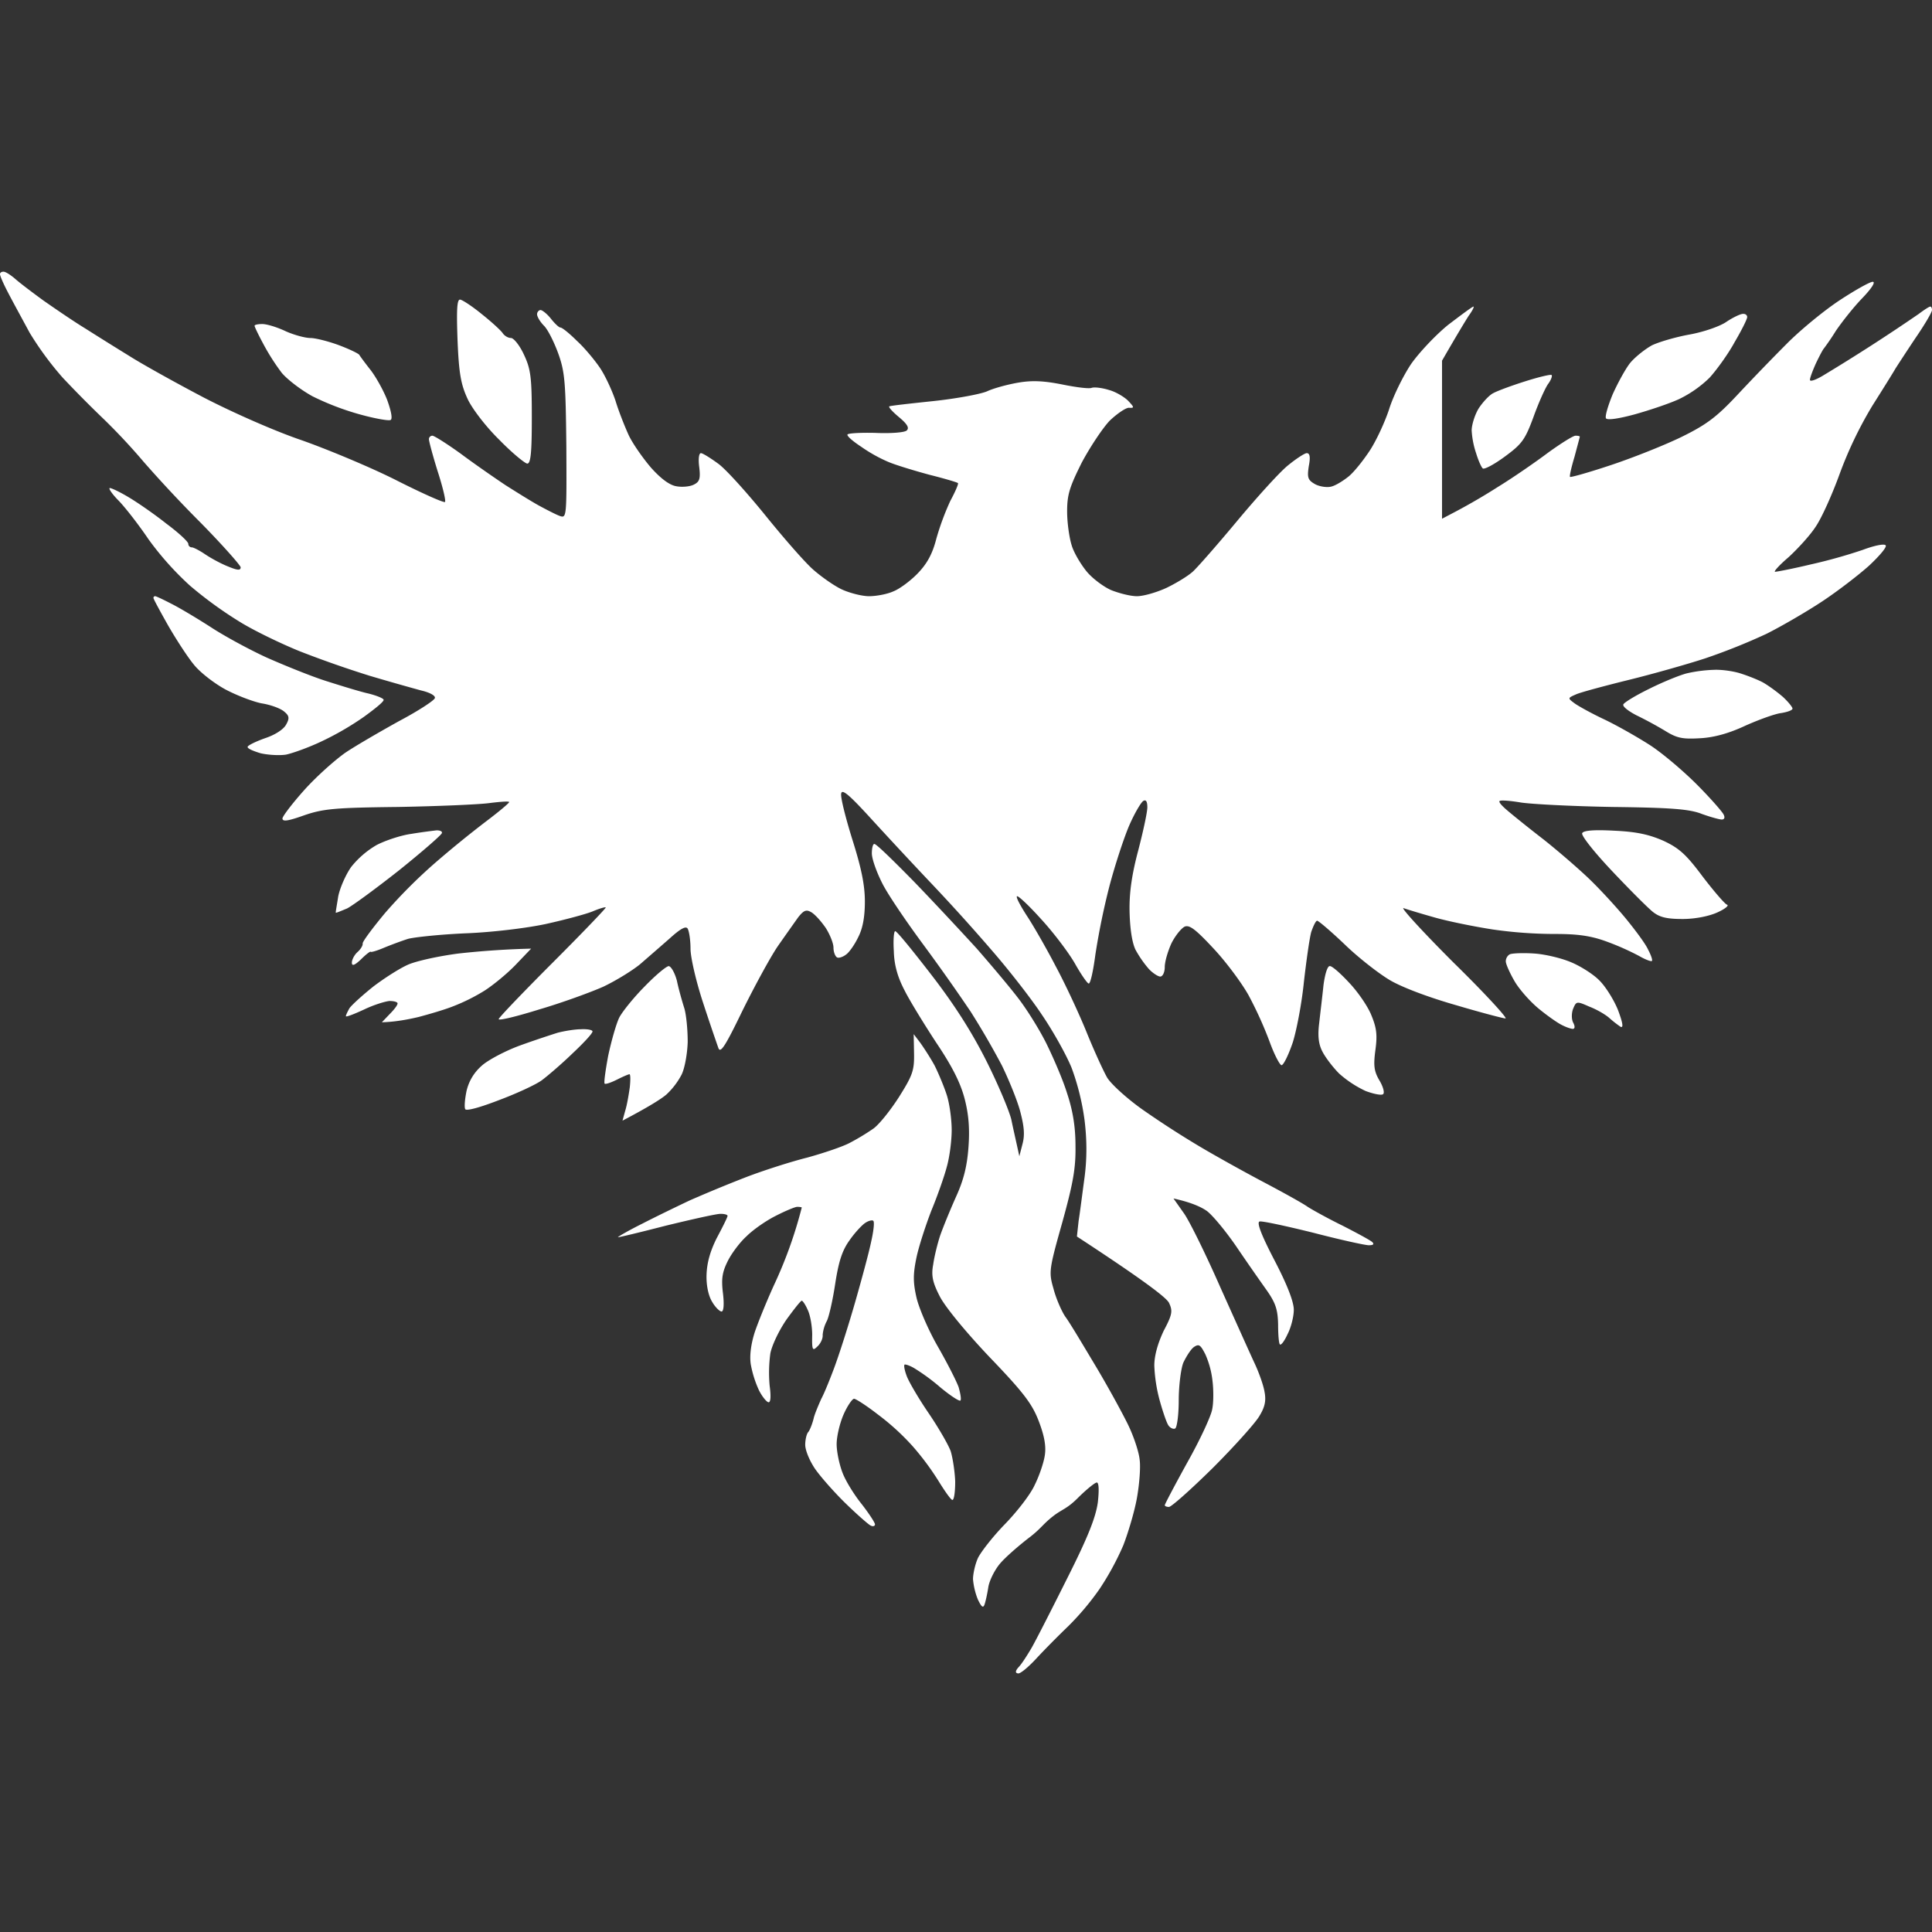
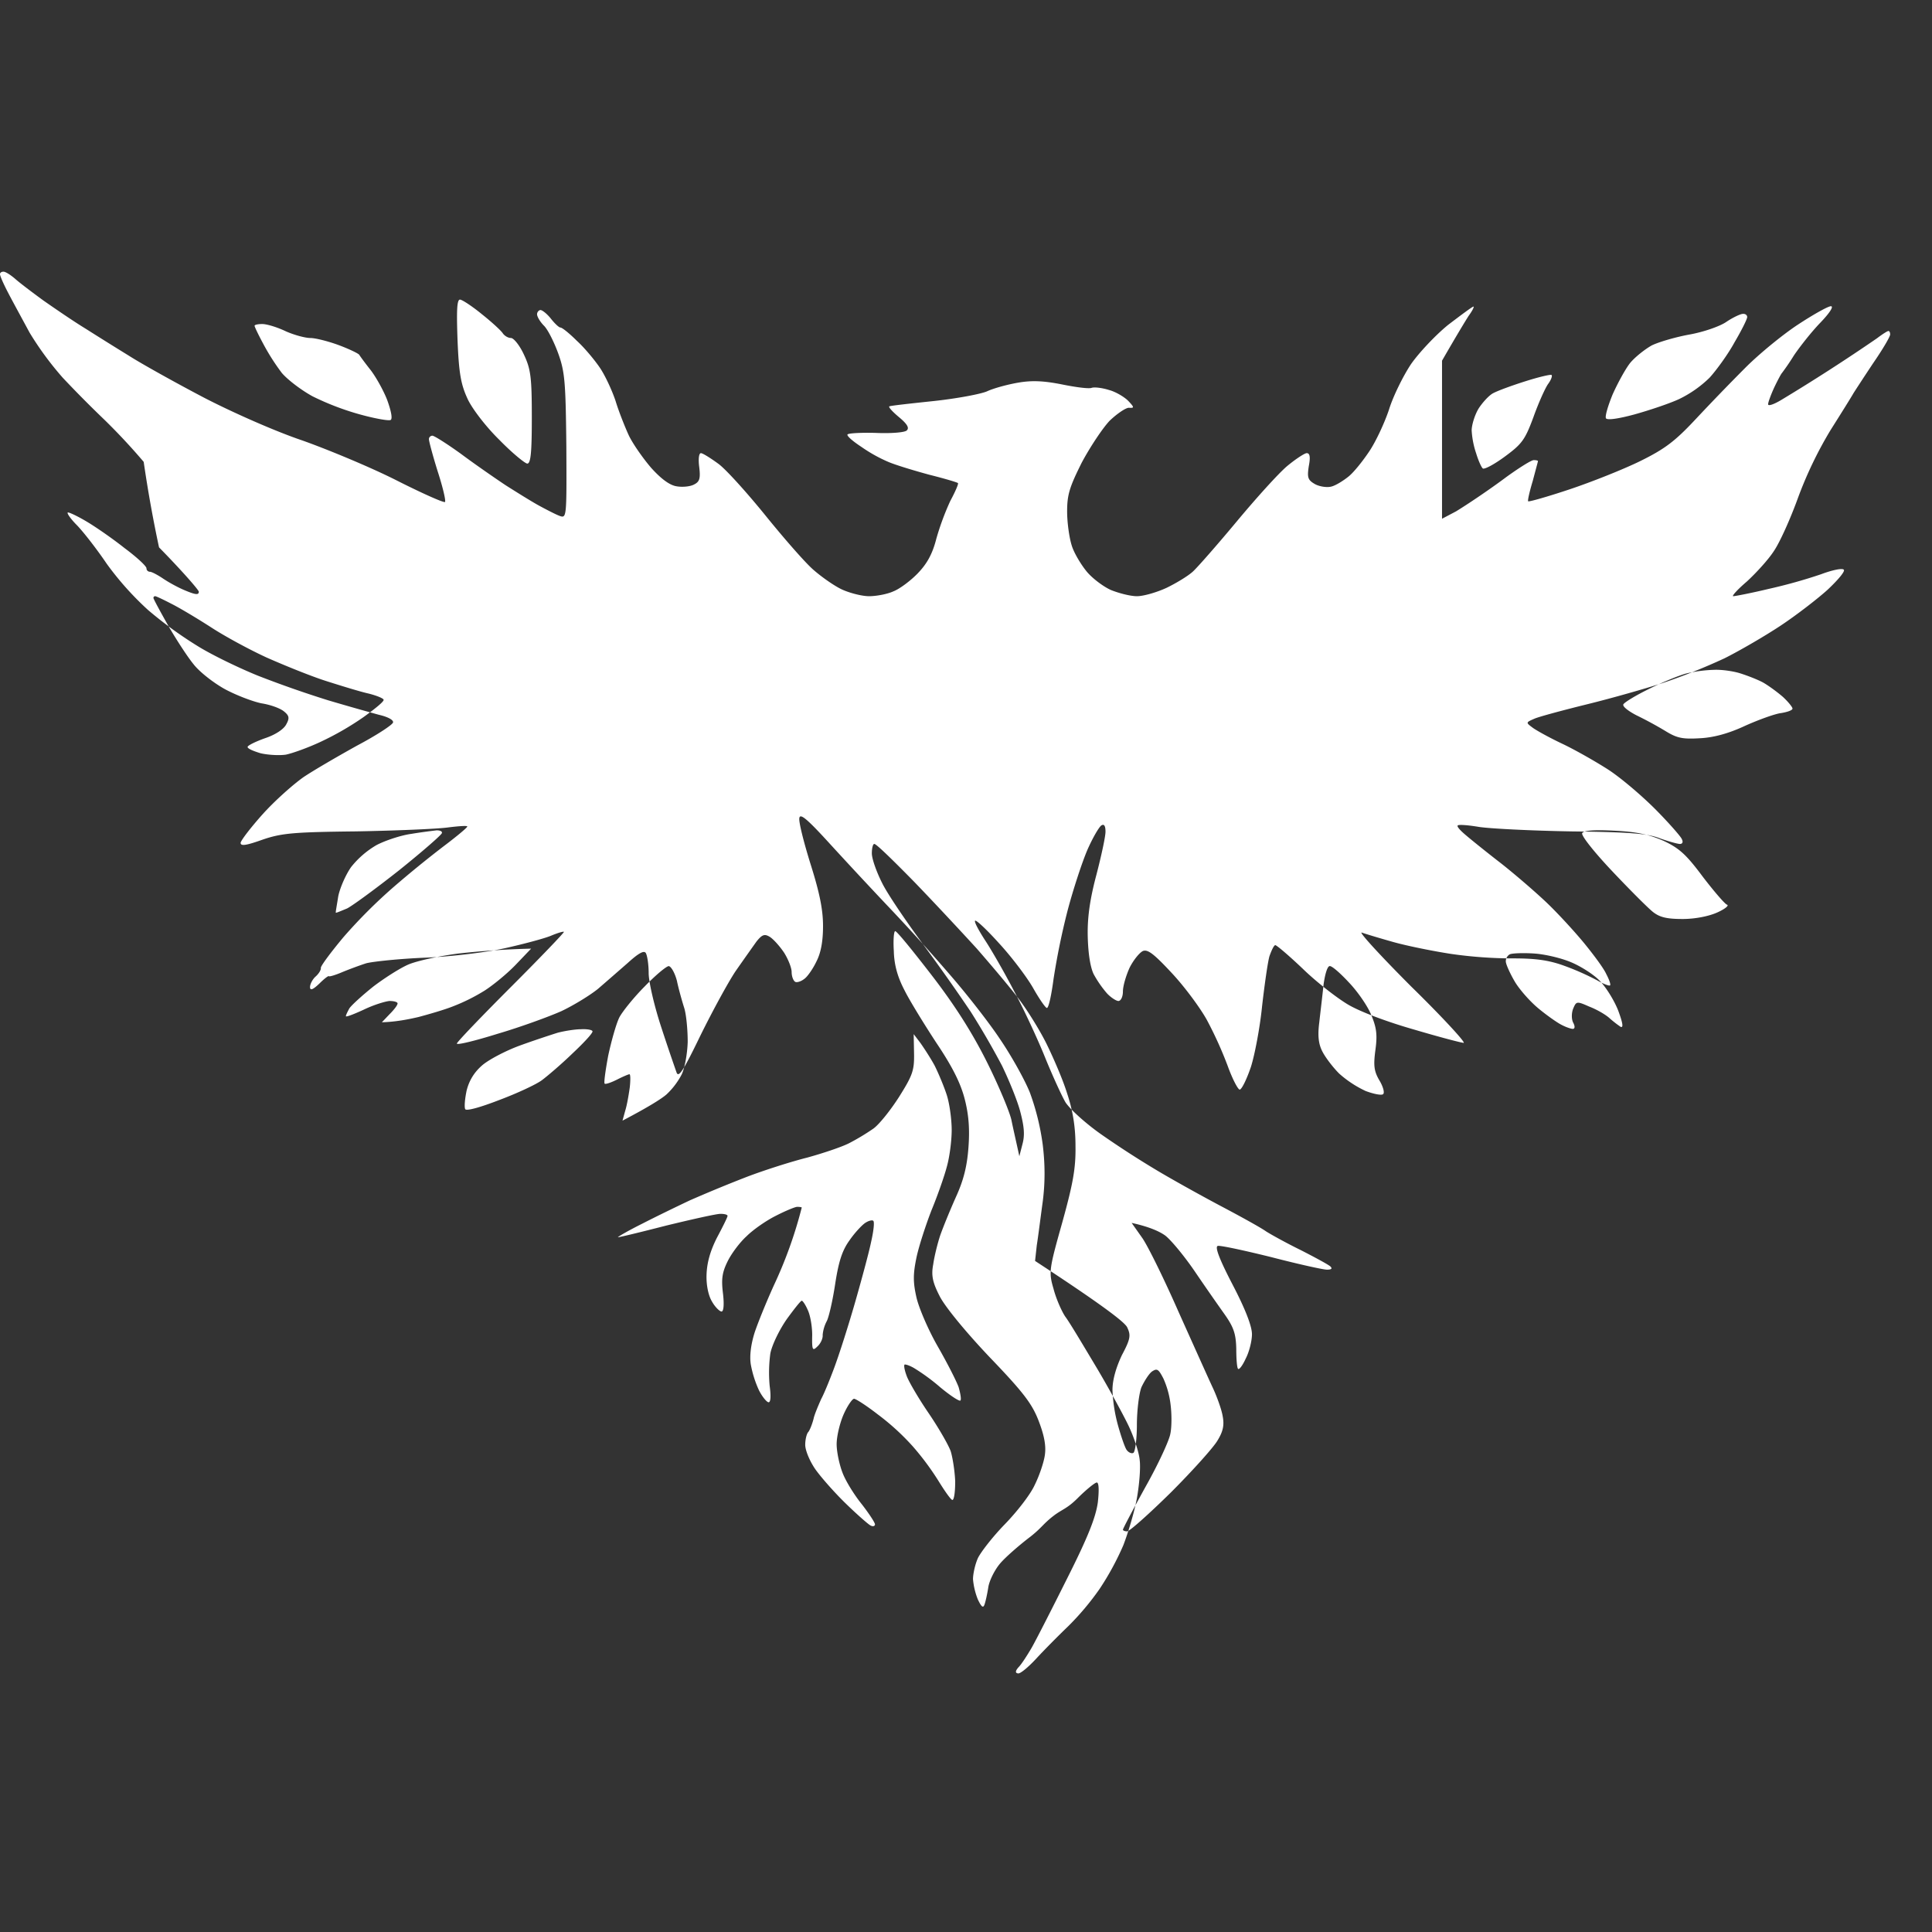
<svg xmlns="http://www.w3.org/2000/svg" width="64" height="64" fill="none">
  <rect width="100%" height="100%" fill="#333333" stroke="none" />
-   <path fill="#fff" fill-rule="evenodd" d="M.116 9c.069 0 .23.104.38.231.14.127.567.451.948.728.381.266 1.005.694 1.386.925.382.243 1.028.647 1.444.902.416.266 1.537.89 2.484 1.387.982.508 2.38 1.121 3.235 1.41.82.289 2.218.867 3.096 1.306.866.44 1.617.775 1.652.74.034-.035-.07-.485-.243-1.017-.162-.52-.289-.994-.289-1.064 0-.069.058-.115.116-.115s.497.277.959.612c.45.336 1.12.798 1.467 1.03.346.219.843.53 1.097.67.255.138.566.3.694.346.23.081.23.047.219-2.3-.023-2.115-.046-2.462-.266-3.075-.138-.381-.346-.797-.473-.924s-.231-.3-.231-.382c0-.07.057-.139.115-.139s.22.128.347.29c.127.161.265.289.312.289.057 0 .3.196.543.439.254.23.589.636.762.89.173.254.404.751.52 1.098.104.347.312.867.439 1.144.139.29.473.763.74 1.075.323.359.611.578.843.613.184.034.45.011.577-.058.185-.092.22-.196.174-.578-.035-.266-.012-.462.057-.462.058 0 .335.173.6.37.267.208.96.982 1.549 1.71.59.729 1.294 1.538 1.571 1.78.277.243.705.544.959.66.254.115.658.219.89.219.242 0 .612-.07.808-.162.208-.08.578-.358.809-.6.312-.325.485-.648.612-1.145a8.77 8.77 0 0 1 .462-1.249c.162-.3.277-.566.254-.59-.011-.022-.439-.15-.947-.277-.508-.138-1.12-.323-1.363-.427a4.986 4.986 0 0 1-.89-.497c-.265-.174-.473-.347-.462-.405 0-.046.416-.07.924-.058.497.023.97-.011 1.04-.08.092-.082.023-.209-.254-.44-.208-.173-.358-.335-.323-.358.034-.023.681-.093 1.444-.174.762-.08 1.57-.23 1.79-.323.22-.104.693-.231 1.04-.29.462-.08.855-.057 1.444.059.45.092.89.15.982.115.092-.034.358 0 .578.07.219.057.508.23.635.358.208.22.208.243.023.231-.104 0-.393.197-.635.428-.231.242-.647.867-.925 1.387-.404.809-.485 1.063-.485 1.618 0 .37.07.867.15 1.121.07.243.3.625.486.856.184.23.554.508.808.624.254.104.647.208.867.208.22 0 .658-.127.982-.277.312-.15.716-.393.878-.544.161-.15.82-.901 1.455-1.664.636-.763 1.375-1.584 1.664-1.827.277-.23.577-.427.647-.427.104 0 .127.127.069.427-.058.382-.035.463.208.601.15.081.393.116.531.081.15-.034.405-.196.578-.335.185-.15.485-.531.693-.844.208-.312.497-.924.647-1.375.139-.45.474-1.121.728-1.503.266-.381.82-.97 1.236-1.306.427-.324.797-.601.832-.601.034 0-.035.139-.162.312-.116.185-.358.578-.878 1.48v5.236l.462-.243a20.21 20.21 0 0 0 1.386-.809c.509-.312 1.26-.832 1.675-1.144.416-.3.82-.555.901-.555.07 0 .14.011.14.034 0 .012-.082.313-.174.66-.104.346-.173.647-.15.67.023.023.635-.15 1.363-.393.728-.243 1.779-.66 2.345-.937.82-.404 1.155-.658 1.837-1.387a78.91 78.91 0 0 1 1.652-1.71c.45-.451 1.224-1.087 1.733-1.422.508-.335 1.005-.613 1.097-.613.104 0-.035.22-.358.555-.289.3-.67.786-.866 1.075a7.882 7.882 0 0 1-.393.578c-.035.035-.15.254-.266.497-.104.231-.196.474-.196.543 0 .07.196 0 .427-.138a62.772 62.772 0 0 0 3.177-2.046c.185-.14.347-.243.381-.243.035 0 .058.046.058.115 0 .07-.243.486-.554.937-.3.45-.601.913-.659 1.005-.058.105-.404.66-.762 1.226a13.177 13.177 0 0 0-1.086 2.265c-.243.67-.59 1.445-.786 1.734-.185.29-.6.74-.901 1.017-.312.266-.508.486-.45.486.057 0 .6-.104 1.178-.243a17.15 17.15 0 0 0 1.733-.485c.37-.14.704-.208.75-.15.058.046-.196.346-.542.67-.347.312-1.052.855-1.56 1.19-.508.336-1.34.821-1.848 1.075a20.47 20.47 0 0 1-2.022.81c-.6.196-1.744.52-2.541.716-.798.197-1.572.405-1.733.474-.29.127-.29.127-.058.3.127.093.566.336.982.532.416.197 1.086.578 1.502.844.416.266 1.109.856 1.56 1.306.45.451.842.902.889.994.058.104.034.174-.058.174-.07 0-.37-.081-.658-.185-.405-.162-1.029-.208-2.946-.231-1.329-.023-2.715-.093-3.062-.15-.346-.058-.658-.082-.693-.047-.035.035.081.162.243.3.161.14.704.579 1.213.972.496.393 1.19.994 1.536 1.329.347.335.89.925 1.202 1.306.312.382.647.832.727 1.017.093.174.15.336.128.37-.012.035-.208-.034-.428-.162a8.673 8.673 0 0 0-1.097-.485c-.509-.185-.948-.243-1.675-.243a14.564 14.564 0 0 1-2.08-.15c-.6-.093-1.456-.266-1.906-.393-.45-.127-.913-.266-1.04-.312-.127-.046.613.763 1.64 1.791 1.04 1.018 1.814 1.862 1.733 1.862-.069 0-.82-.197-1.64-.44-.89-.254-1.79-.59-2.195-.832-.37-.22-1.051-.751-1.49-1.179-.45-.428-.855-.774-.913-.786-.046 0-.127.173-.196.37-.058.208-.162.948-.243 1.653-.07.705-.242 1.607-.37 2.011-.138.405-.3.74-.37.752-.057 0-.242-.347-.404-.798a12.845 12.845 0 0 0-.681-1.503c-.208-.381-.716-1.075-1.144-1.537-.612-.659-.82-.82-.982-.752-.115.058-.312.301-.439.555-.115.255-.22.601-.22.786 0 .174-.069.313-.15.313-.069 0-.253-.116-.38-.255a3.645 3.645 0 0 1-.44-.636c-.115-.242-.184-.705-.196-1.283-.011-.624.08-1.225.289-2.01.162-.625.3-1.26.3-1.423 0-.196-.046-.266-.138-.208-.081.058-.29.416-.462.81-.174.404-.474 1.317-.659 2.022a23.852 23.852 0 0 0-.462 2.254c-.07.532-.162.96-.22.96-.046 0-.254-.3-.462-.67-.208-.36-.704-1.018-1.12-1.469-.405-.45-.763-.786-.797-.751-.035.035.115.312.323.636.208.312.647 1.075.959 1.676.323.6.785 1.595 1.028 2.196.243.601.555 1.283.682 1.503.138.22.658.693 1.166 1.052a31.32 31.32 0 0 0 1.895 1.225c.543.323 1.502.855 2.137 1.19.636.336 1.283.694 1.444.81.162.104.682.392 1.156.624.473.242.924.485.982.543.069.07.034.104-.116.104-.127 0-.959-.185-1.848-.416-.89-.22-1.687-.393-1.768-.37-.104.023.046.428.485 1.272.428.82.647 1.387.647 1.653 0 .22-.092.589-.208.809-.104.23-.22.381-.254.335-.035-.035-.058-.335-.058-.66-.011-.485-.08-.704-.37-1.12a87.766 87.766 0 0 1-1.004-1.445c-.347-.509-.786-1.04-.982-1.19-.197-.14-.532-.29-1.11-.417l.359.509c.196.289.728 1.375 1.19 2.427.473 1.052.97 2.162 1.12 2.485.15.312.312.763.347.983.058.3.011.509-.174.809-.127.22-.82.994-1.536 1.71-.716.706-1.375 1.295-1.456 1.295-.069 0-.138-.023-.138-.057 0-.035.335-.67.75-1.422.417-.74.786-1.538.821-1.757.046-.22.046-.636.011-.925a2.943 2.943 0 0 0-.242-.902c-.162-.312-.208-.346-.381-.23-.104.08-.255.323-.347.52-.08.207-.15.774-.15 1.248s-.058.89-.116.925c-.057.034-.161-.012-.22-.093-.057-.07-.184-.44-.288-.81a5.162 5.162 0 0 1-.185-1.178c0-.335.116-.74.312-1.156.289-.543.3-.659.174-.925-.081-.162-.751-.693-3.05-2.196l.057-.52c.047-.29.127-.936.197-1.445.08-.624.08-1.225 0-1.884a8.11 8.11 0 0 0-.428-1.734c-.173-.428-.612-1.214-.982-1.757-.358-.543-1.109-1.503-1.663-2.139a63.458 63.458 0 0 0-2.114-2.334 186.13 186.13 0 0 1-1.976-2.127c-.67-.729-.878-.89-.9-.729-.024.128.15.81.369 1.515.3.948.416 1.514.416 2.057 0 .509-.07.89-.22 1.18-.115.242-.3.508-.404.577-.104.081-.243.127-.3.093-.058-.035-.116-.174-.116-.324 0-.139-.115-.428-.254-.647-.15-.22-.358-.451-.474-.52-.173-.104-.254-.07-.439.161-.115.162-.427.601-.693.983-.254.381-.774 1.34-1.167 2.138-.554 1.145-.716 1.399-.785 1.214a76.82 76.82 0 0 1-.508-1.503c-.232-.705-.416-1.502-.416-1.791 0-.29-.047-.578-.093-.66-.057-.103-.242 0-.6.325-.29.254-.728.635-.982.855-.255.208-.798.543-1.213.74-.416.185-1.364.531-2.114.751-.74.231-1.352.382-1.352.324 0-.047.808-.89 1.79-1.873.982-.982 1.768-1.803 1.756-1.826-.011-.023-.207.034-.427.127-.22.092-.913.277-1.537.416-.635.139-1.779.277-2.645.312-.843.035-1.721.127-1.94.185-.22.07-.59.208-.81.3-.219.093-.415.15-.427.128-.011-.023-.15.08-.312.242-.22.209-.312.243-.312.116 0-.092.081-.254.185-.347.104-.092.185-.22.173-.289 0-.069.336-.52.751-1.017a17.17 17.17 0 0 1 1.652-1.653 36.52 36.52 0 0 1 1.675-1.364c.428-.323.774-.612.774-.647 0-.035-.3-.012-.67.035-.358.046-1.72.104-3.026.127-2.068.023-2.461.058-3.096.277-.52.185-.717.22-.717.104 0-.07.324-.497.728-.948.404-.45 1.017-.994 1.363-1.236.347-.232 1.144-.694 1.768-1.04.635-.336 1.167-.683 1.19-.764.023-.08-.162-.185-.462-.254a90.891 90.891 0 0 1-1.699-.485 35.89 35.89 0 0 1-2.31-.81c-.6-.242-1.49-.67-1.964-.96a13.325 13.325 0 0 1-1.675-1.213 10.017 10.017 0 0 1-1.375-1.537c-.312-.462-.75-1.029-.982-1.272-.23-.23-.358-.427-.3-.427.058 0 .347.138.635.312.29.173.844.555 1.236.867.405.3.728.6.728.67 0 .07.058.116.116.116s.254.104.427.22c.185.127.52.311.751.404.335.139.44.15.44.035-.012-.07-.602-.74-1.318-1.468A43.161 43.161 0 0 1 4.76 15.3 20.452 20.452 0 0 0 3.454 13.9a38.682 38.682 0 0 1-1.375-1.387 10.533 10.533 0 0 1-1.097-1.491c-.243-.451-.566-1.04-.716-1.33C.116 9.406 0 9.14 0 9.082 0 9.035.046 9 .116 9Zm15.122.925c.069 0 .404.22.727.485.335.266.647.555.694.636.057.08.173.15.265.15.093 0 .289.243.428.543.23.486.265.752.265 2.093 0 1.144-.034 1.525-.15 1.525-.07 0-.497-.346-.924-.785-.439-.428-.901-1.03-1.051-1.353-.22-.474-.29-.832-.335-1.942-.035-.97-.023-1.352.08-1.352Zm42.49.474c.08-.012.15.034.15.104 0 .069-.186.439-.417.832-.22.404-.6.925-.831 1.179a3.842 3.842 0 0 1-1.005.705c-.324.15-.982.37-1.48.509-.554.15-.912.196-.946.127-.035-.07.069-.416.22-.786.16-.359.415-.832.577-1.04.161-.197.496-.463.727-.59.243-.116.798-.277 1.248-.358.45-.081.994-.266 1.213-.416.22-.15.474-.266.543-.266Zm-49.04.335c.15 0 .496.104.785.243.289.127.647.22.809.22.161 0 .577.103.924.23.346.128.658.278.693.324.035.058.196.277.37.497.173.22.427.67.554.994.139.382.185.636.116.67-.058.035-.52-.046-1.017-.184a8.906 8.906 0 0 1-1.571-.601c-.381-.209-.832-.555-1.017-.775a7.26 7.26 0 0 1-.612-.96c-.162-.3-.289-.566-.289-.6 0-.035.116-.058.254-.058Zm42.708 1.688c.035.023-.011.161-.115.3-.104.15-.324.647-.485 1.098-.278.752-.382.89-.948 1.306-.346.255-.67.428-.727.393-.047-.034-.15-.265-.22-.497a2.864 2.864 0 0 1-.15-.763c0-.184.104-.52.231-.728.127-.196.346-.44.485-.508.15-.081.624-.255 1.063-.393.439-.14.832-.232.866-.209ZM5.141 19.75c.034 0 .277.116.543.254.277.139.855.486 1.305.775.44.289 1.27.74 1.849 1.005.577.255 1.455.613 1.963.775.509.162 1.144.358 1.41.416.277.07.497.162.497.208.011.058-.29.3-.659.567a9.665 9.665 0 0 1-1.42.82c-.417.197-.937.382-1.156.428-.22.034-.6.011-.843-.046-.231-.07-.428-.15-.428-.208 0-.047.254-.174.578-.29.346-.115.624-.3.704-.462.116-.208.093-.289-.08-.428-.127-.104-.45-.22-.74-.265-.289-.058-.832-.266-1.201-.463-.381-.208-.855-.578-1.051-.832-.208-.254-.59-.844-.855-1.306-.254-.451-.474-.855-.474-.89 0-.035.023-.058.058-.058Zm51.639 2.439c.254-.012.647.046.866.116.22.069.555.196.751.3.185.104.485.324.67.486.173.161.312.335.312.381 0 .058-.173.116-.381.15-.197.023-.74.22-1.178.416-.544.255-1.04.393-1.502.417-.578.034-.763 0-1.155-.243a12.67 12.67 0 0 0-.96-.52c-.265-.139-.462-.29-.427-.359.035-.069.416-.3.867-.52.439-.22 1.005-.45 1.236-.508a4.69 4.69 0 0 1 .9-.116Zm-42.316 5.317c.115 0 .196.035.173.093-.012.058-.647.612-1.41 1.225-.762.601-1.548 1.179-1.732 1.271-.197.081-.358.15-.37.14-.012-.012.035-.255.08-.544.059-.29.255-.728.428-.971a3 3 0 0 1 .844-.728c.288-.15.808-.324 1.155-.37.346-.058.728-.104.832-.116Zm39.012.012c.74.034 1.155.127 1.629.335.52.243.75.45 1.294 1.179.37.485.739.913.808.936.081.023-.057.139-.312.255-.277.127-.739.22-1.155.22-.531 0-.762-.059-.982-.232-.162-.127-.774-.74-1.363-1.364-.6-.636-1.028-1.179-.982-1.248.046-.093.416-.116 1.063-.081Zm-24.514.439c.058-.012.635.555 1.305 1.237.67.693 1.606 1.699 2.091 2.23.474.544 1.11 1.295 1.398 1.677.289.381.705 1.052.924 1.502.22.451.532 1.168.67 1.619.185.555.277 1.098.277 1.734.012.74-.08 1.248-.439 2.543-.439 1.56-.45 1.641-.288 2.196.08.312.265.74.392.925.14.185.578.924.994 1.618.416.694.901 1.584 1.086 1.965.185.381.358.902.381 1.156.035.254-.011.82-.092 1.271-.081.451-.29 1.145-.45 1.56a9.238 9.238 0 0 1-.786 1.446 8.997 8.997 0 0 1-1.029 1.225c-.312.3-.785.775-1.062 1.075-.266.289-.543.52-.613.497-.092-.011-.092-.08.023-.208.093-.093.278-.381.428-.636.139-.242.67-1.283 1.178-2.3.693-1.376.947-2.023 1.017-2.52.046-.416.034-.659-.035-.659-.058 0-.346.231-.635.52-.347.347-.516.37-.784.574-.36.276-.395.397-.776.698-.381.289-.843.693-1.016.901-.174.209-.347.555-.382.775-.034.22-.092.485-.127.578-.046.127-.104.07-.22-.173a2.36 2.36 0 0 1-.16-.67c0-.174.068-.486.16-.694.093-.197.486-.706.89-1.122.405-.416.855-.994.994-1.306.15-.3.3-.74.335-.982.046-.3-.012-.636-.197-1.122-.22-.578-.496-.948-1.64-2.138-.809-.855-1.49-1.688-1.652-2.023-.231-.45-.277-.682-.208-1.04.035-.255.139-.682.231-.96.093-.266.324-.832.52-1.271.254-.555.37-1.017.416-1.642.046-.612.011-1.086-.127-1.618-.139-.532-.416-1.075-.936-1.85-.393-.6-.878-1.386-1.051-1.733-.231-.44-.347-.844-.358-1.306-.023-.359 0-.66.046-.66.058 0 .6.671 1.224 1.48.774 1.006 1.34 1.908 1.814 2.855.381.763.74 1.619.809 1.908.058.289.15.682.265 1.213l.104-.404c.081-.3.058-.578-.08-1.098-.104-.382-.382-1.052-.601-1.503a26.668 26.668 0 0 0-1.04-1.792 65.603 65.603 0 0 0-1.594-2.254c-.52-.705-1.12-1.583-1.317-1.965-.196-.381-.358-.832-.358-1.017 0-.173.035-.312.08-.312Zm-11.368 3.468-.508.531c-.277.29-.74.67-1.028.856a6.23 6.23 0 0 1-1.04.52c-.289.116-.809.266-1.155.358-.347.081-.763.162-1.213.174l.254-.266c.15-.15.266-.3.266-.358 0-.047-.116-.081-.266-.081-.139.011-.52.127-.832.277-.323.15-.589.254-.612.231-.012-.023.046-.139.115-.266.081-.115.44-.439.786-.716.347-.266.866-.601 1.155-.729.29-.127 1.04-.288 1.675-.37a27.89 27.89 0 0 1 2.403-.161Zm33.236.162c.347.023.89.15 1.213.288.312.128.751.405.948.613.208.208.485.659.612.983.15.404.185.59.08.543a3.778 3.778 0 0 1-.369-.289c-.127-.116-.427-.289-.67-.381-.416-.185-.427-.174-.531.069-.058.15-.058.347 0 .462.069.127.057.208-.012.208-.058 0-.231-.057-.381-.138-.139-.07-.485-.313-.763-.544-.277-.23-.623-.624-.774-.878-.15-.254-.288-.555-.3-.659-.012-.104.058-.22.139-.254.092-.035.462-.047.808-.023Zm-28.684.416c.08 0 .208.22.277.485.058.278.173.682.243.902.069.22.115.728.115 1.121-.011.405-.104.902-.208 1.098a2.479 2.479 0 0 1-.497.648c-.161.138-.554.393-1.455.866l.092-.335c.058-.185.116-.531.15-.774.024-.232.024-.428-.011-.428s-.22.08-.404.173c-.185.093-.37.162-.416.14-.035-.012.023-.429.115-.926.104-.485.266-1.063.37-1.271.104-.197.485-.67.843-1.029.358-.37.716-.67.797-.67h-.011Zm21.903 0c.07-.012.358.242.636.543.288.3.623.786.739 1.075.173.416.208.647.139 1.156-.07.52-.047.705.127 1.005.127.209.184.417.127.463-.047.046-.3 0-.578-.104a3.607 3.607 0 0 1-.878-.578c-.208-.208-.462-.543-.554-.728-.128-.243-.162-.52-.105-.96.035-.323.105-.89.14-1.237.045-.346.126-.635.207-.635Zm-24.803 2.092c.208-.012.381.023.381.07.012.057-.288.38-.658.727-.37.359-.832.752-1.017.89-.185.14-.831.44-1.42.66-.624.242-1.087.37-1.121.3-.035-.07-.012-.335.046-.613.08-.323.243-.6.508-.832.208-.185.774-.485 1.248-.659.474-.173 1.04-.358 1.26-.427.219-.058.577-.116.773-.116Zm11.021.162.22.289c.115.162.335.497.473.751.127.254.312.694.405.983.092.289.161.809.161 1.155 0 .347-.069.89-.161 1.214-.081.312-.312.971-.509 1.445-.184.474-.416 1.18-.496 1.56-.116.555-.116.821 0 1.33.08.347.392 1.075.704 1.618.312.543.624 1.156.693 1.353.058.208.093.404.058.439-.035.035-.335-.162-.67-.44a6.672 6.672 0 0 0-.866-.635c-.139-.081-.278-.127-.312-.116-.035.023 0 .197.07.382.068.185.392.74.715 1.213.324.474.659 1.052.74 1.272.069.22.138.682.15 1.005 0 .336-.035.613-.093.613-.046 0-.242-.277-.45-.613a8.96 8.96 0 0 0-.866-1.167 7.989 7.989 0 0 0-1.167-1.063c-.358-.278-.716-.509-.774-.509-.058 0-.22.231-.347.52-.127.29-.23.728-.23.983 0 .254.091.682.195.948.104.277.393.74.636 1.04.242.312.439.613.439.67 0 .058-.07.081-.15.035-.07-.035-.44-.358-.809-.717-.37-.358-.82-.867-1.017-1.144-.184-.266-.335-.624-.335-.81 0-.172.047-.37.104-.427.047-.058.127-.254.174-.44.034-.172.255-.658.255-.658s.114-.197.403-.96c.197-.52.52-1.548.728-2.276.208-.729.45-1.619.52-1.966.08-.346.115-.659.07-.693-.036-.035-.163 0-.267.07-.104.069-.346.323-.52.577-.242.335-.358.694-.473 1.434-.081.543-.208 1.098-.277 1.236a1.21 1.21 0 0 0-.139.463c.012.115-.07.289-.173.381-.162.162-.185.127-.174-.381 0-.3-.069-.67-.15-.832-.07-.162-.162-.301-.196-.301-.035 0-.254.277-.497.612-.242.347-.485.844-.543 1.133a4.756 4.756 0 0 0-.023 1.075c.046.336.035.544-.035.544-.057 0-.208-.174-.323-.405a3.586 3.586 0 0 1-.266-.844c-.046-.277 0-.659.127-1.063.116-.347.405-1.052.636-1.56a14.494 14.494 0 0 0 .924-2.578c0-.012-.07-.024-.15-.024-.07 0-.405.14-.717.301-.323.162-.75.462-.958.67-.22.197-.497.567-.624.821-.185.37-.22.59-.162 1.064.046.381.023.612-.046.612-.058 0-.208-.139-.312-.323-.116-.185-.197-.532-.185-.89.012-.393.116-.775.335-1.214.185-.347.347-.67.358-.728.023-.047-.08-.081-.23-.081-.14 0-.96.185-1.815.393-.854.22-1.57.393-1.582.381-.012-.011.346-.22.808-.45.451-.232 1.167-.579 1.583-.775a47.647 47.647 0 0 1 1.849-.763c.6-.231 1.513-.52 2.021-.647.508-.139 1.132-.347 1.386-.474a7.47 7.47 0 0 0 .81-.486c.184-.127.565-.6.854-1.052.45-.716.508-.878.497-1.445l-.012-.635Z" clip-rule="evenodd" />
+   <path fill="#fff" fill-rule="evenodd" d="M.116 9c.069 0 .23.104.38.231.14.127.567.451.948.728.381.266 1.005.694 1.386.925.382.243 1.028.647 1.444.902.416.266 1.537.89 2.484 1.387.982.508 2.38 1.121 3.235 1.41.82.289 2.218.867 3.096 1.306.866.44 1.617.775 1.652.74.034-.035-.07-.485-.243-1.017-.162-.52-.289-.994-.289-1.064 0-.069.058-.115.116-.115s.497.277.959.612c.45.336 1.12.798 1.467 1.03.346.219.843.53 1.097.67.255.138.566.3.694.346.23.081.23.047.219-2.3-.023-2.115-.046-2.462-.266-3.075-.138-.381-.346-.797-.473-.924s-.231-.3-.231-.382c0-.07.057-.139.115-.139s.22.128.347.29c.127.161.265.289.312.289.057 0 .3.196.543.439.254.23.589.636.762.89.173.254.404.751.52 1.098.104.347.312.867.439 1.144.139.29.473.763.74 1.075.323.359.611.578.843.613.184.034.45.011.577-.058.185-.092.22-.196.174-.578-.035-.266-.012-.462.057-.462.058 0 .335.173.6.37.267.208.96.982 1.549 1.71.59.729 1.294 1.538 1.571 1.78.277.243.705.544.959.66.254.115.658.219.89.219.242 0 .612-.07.808-.162.208-.08.578-.358.809-.6.312-.325.485-.648.612-1.145a8.77 8.77 0 0 1 .462-1.249c.162-.3.277-.566.254-.59-.011-.022-.439-.15-.947-.277-.508-.138-1.12-.323-1.363-.427a4.986 4.986 0 0 1-.89-.497c-.265-.174-.473-.347-.462-.405 0-.046.416-.07.924-.058.497.023.97-.011 1.04-.08.092-.082.023-.209-.254-.44-.208-.173-.358-.335-.323-.358.034-.023.681-.093 1.444-.174.762-.08 1.57-.23 1.79-.323.22-.104.693-.231 1.04-.29.462-.08.855-.057 1.444.059.45.092.89.15.982.115.092-.034.358 0 .578.07.219.057.508.23.635.358.208.22.208.243.023.231-.104 0-.393.197-.635.428-.231.242-.647.867-.925 1.387-.404.809-.485 1.063-.485 1.618 0 .37.07.867.15 1.121.07.243.3.625.486.856.184.23.554.508.808.624.254.104.647.208.867.208.22 0 .658-.127.982-.277.312-.15.716-.393.878-.544.161-.15.82-.901 1.455-1.664.636-.763 1.375-1.584 1.664-1.827.277-.23.577-.427.647-.427.104 0 .127.127.069.427-.058.382-.035.463.208.601.15.081.393.116.531.081.15-.034.405-.196.578-.335.185-.15.485-.531.693-.844.208-.312.497-.924.647-1.375.139-.45.474-1.121.728-1.503.266-.381.82-.97 1.236-1.306.427-.324.797-.601.832-.601.034 0-.035.139-.162.312-.116.185-.358.578-.878 1.48v5.236l.462-.243c.509-.312 1.26-.832 1.675-1.144.416-.3.82-.555.901-.555.07 0 .14.011.14.034 0 .012-.082.313-.174.66-.104.346-.173.647-.15.67.023.023.635-.15 1.363-.393.728-.243 1.779-.66 2.345-.937.82-.404 1.155-.658 1.837-1.387a78.91 78.91 0 0 1 1.652-1.71c.45-.451 1.224-1.087 1.733-1.422.508-.335 1.005-.613 1.097-.613.104 0-.035.22-.358.555-.289.3-.67.786-.866 1.075a7.882 7.882 0 0 1-.393.578c-.035.035-.15.254-.266.497-.104.231-.196.474-.196.543 0 .07.196 0 .427-.138a62.772 62.772 0 0 0 3.177-2.046c.185-.14.347-.243.381-.243.035 0 .058.046.058.115 0 .07-.243.486-.554.937-.3.45-.601.913-.659 1.005-.058.105-.404.66-.762 1.226a13.177 13.177 0 0 0-1.086 2.265c-.243.67-.59 1.445-.786 1.734-.185.29-.6.74-.901 1.017-.312.266-.508.486-.45.486.057 0 .6-.104 1.178-.243a17.15 17.15 0 0 0 1.733-.485c.37-.14.704-.208.75-.15.058.046-.196.346-.542.67-.347.312-1.052.855-1.56 1.19-.508.336-1.34.821-1.848 1.075a20.47 20.47 0 0 1-2.022.81c-.6.196-1.744.52-2.541.716-.798.197-1.572.405-1.733.474-.29.127-.29.127-.058.3.127.093.566.336.982.532.416.197 1.086.578 1.502.844.416.266 1.109.856 1.56 1.306.45.451.842.902.889.994.058.104.034.174-.058.174-.07 0-.37-.081-.658-.185-.405-.162-1.029-.208-2.946-.231-1.329-.023-2.715-.093-3.062-.15-.346-.058-.658-.082-.693-.047-.035.035.081.162.243.3.161.14.704.579 1.213.972.496.393 1.19.994 1.536 1.329.347.335.89.925 1.202 1.306.312.382.647.832.727 1.017.093.174.15.336.128.37-.012.035-.208-.034-.428-.162a8.673 8.673 0 0 0-1.097-.485c-.509-.185-.948-.243-1.675-.243a14.564 14.564 0 0 1-2.08-.15c-.6-.093-1.456-.266-1.906-.393-.45-.127-.913-.266-1.04-.312-.127-.046.613.763 1.64 1.791 1.04 1.018 1.814 1.862 1.733 1.862-.069 0-.82-.197-1.64-.44-.89-.254-1.79-.59-2.195-.832-.37-.22-1.051-.751-1.49-1.179-.45-.428-.855-.774-.913-.786-.046 0-.127.173-.196.37-.058.208-.162.948-.243 1.653-.07.705-.242 1.607-.37 2.011-.138.405-.3.74-.37.752-.057 0-.242-.347-.404-.798a12.845 12.845 0 0 0-.681-1.503c-.208-.381-.716-1.075-1.144-1.537-.612-.659-.82-.82-.982-.752-.115.058-.312.301-.439.555-.115.255-.22.601-.22.786 0 .174-.069.313-.15.313-.069 0-.253-.116-.38-.255a3.645 3.645 0 0 1-.44-.636c-.115-.242-.184-.705-.196-1.283-.011-.624.08-1.225.289-2.01.162-.625.3-1.26.3-1.423 0-.196-.046-.266-.138-.208-.081.058-.29.416-.462.81-.174.404-.474 1.317-.659 2.022a23.852 23.852 0 0 0-.462 2.254c-.07.532-.162.96-.22.96-.046 0-.254-.3-.462-.67-.208-.36-.704-1.018-1.12-1.469-.405-.45-.763-.786-.797-.751-.035.035.115.312.323.636.208.312.647 1.075.959 1.676.323.6.785 1.595 1.028 2.196.243.601.555 1.283.682 1.503.138.22.658.693 1.166 1.052a31.32 31.32 0 0 0 1.895 1.225c.543.323 1.502.855 2.137 1.19.636.336 1.283.694 1.444.81.162.104.682.392 1.156.624.473.242.924.485.982.543.069.07.034.104-.116.104-.127 0-.959-.185-1.848-.416-.89-.22-1.687-.393-1.768-.37-.104.023.046.428.485 1.272.428.82.647 1.387.647 1.653 0 .22-.092.589-.208.809-.104.23-.22.381-.254.335-.035-.035-.058-.335-.058-.66-.011-.485-.08-.704-.37-1.12a87.766 87.766 0 0 1-1.004-1.445c-.347-.509-.786-1.04-.982-1.19-.197-.14-.532-.29-1.11-.417l.359.509c.196.289.728 1.375 1.19 2.427.473 1.052.97 2.162 1.12 2.485.15.312.312.763.347.983.058.3.011.509-.174.809-.127.22-.82.994-1.536 1.71-.716.706-1.375 1.295-1.456 1.295-.069 0-.138-.023-.138-.057 0-.035.335-.67.75-1.422.417-.74.786-1.538.821-1.757.046-.22.046-.636.011-.925a2.943 2.943 0 0 0-.242-.902c-.162-.312-.208-.346-.381-.23-.104.08-.255.323-.347.52-.08.207-.15.774-.15 1.248s-.058.89-.116.925c-.057.034-.161-.012-.22-.093-.057-.07-.184-.44-.288-.81a5.162 5.162 0 0 1-.185-1.178c0-.335.116-.74.312-1.156.289-.543.3-.659.174-.925-.081-.162-.751-.693-3.05-2.196l.057-.52c.047-.29.127-.936.197-1.445.08-.624.08-1.225 0-1.884a8.11 8.11 0 0 0-.428-1.734c-.173-.428-.612-1.214-.982-1.757-.358-.543-1.109-1.503-1.663-2.139a63.458 63.458 0 0 0-2.114-2.334 186.13 186.13 0 0 1-1.976-2.127c-.67-.729-.878-.89-.9-.729-.024.128.15.81.369 1.515.3.948.416 1.514.416 2.057 0 .509-.07.89-.22 1.18-.115.242-.3.508-.404.577-.104.081-.243.127-.3.093-.058-.035-.116-.174-.116-.324 0-.139-.115-.428-.254-.647-.15-.22-.358-.451-.474-.52-.173-.104-.254-.07-.439.161-.115.162-.427.601-.693.983-.254.381-.774 1.34-1.167 2.138-.554 1.145-.716 1.399-.785 1.214a76.82 76.82 0 0 1-.508-1.503c-.232-.705-.416-1.502-.416-1.791 0-.29-.047-.578-.093-.66-.057-.103-.242 0-.6.325-.29.254-.728.635-.982.855-.255.208-.798.543-1.213.74-.416.185-1.364.531-2.114.751-.74.231-1.352.382-1.352.324 0-.047.808-.89 1.79-1.873.982-.982 1.768-1.803 1.756-1.826-.011-.023-.207.034-.427.127-.22.092-.913.277-1.537.416-.635.139-1.779.277-2.645.312-.843.035-1.721.127-1.94.185-.22.07-.59.208-.81.3-.219.093-.415.15-.427.128-.011-.023-.15.08-.312.242-.22.209-.312.243-.312.116 0-.092.081-.254.185-.347.104-.092.185-.22.173-.289 0-.069.336-.52.751-1.017a17.17 17.17 0 0 1 1.652-1.653 36.52 36.52 0 0 1 1.675-1.364c.428-.323.774-.612.774-.647 0-.035-.3-.012-.67.035-.358.046-1.72.104-3.026.127-2.068.023-2.461.058-3.096.277-.52.185-.717.22-.717.104 0-.07.324-.497.728-.948.404-.45 1.017-.994 1.363-1.236.347-.232 1.144-.694 1.768-1.04.635-.336 1.167-.683 1.19-.764.023-.08-.162-.185-.462-.254a90.891 90.891 0 0 1-1.699-.485 35.89 35.89 0 0 1-2.31-.81c-.6-.242-1.49-.67-1.964-.96a13.325 13.325 0 0 1-1.675-1.213 10.017 10.017 0 0 1-1.375-1.537c-.312-.462-.75-1.029-.982-1.272-.23-.23-.358-.427-.3-.427.058 0 .347.138.635.312.29.173.844.555 1.236.867.405.3.728.6.728.67 0 .07.058.116.116.116s.254.104.427.22c.185.127.52.311.751.404.335.139.44.15.44.035-.012-.07-.602-.74-1.318-1.468A43.161 43.161 0 0 1 4.76 15.3 20.452 20.452 0 0 0 3.454 13.9a38.682 38.682 0 0 1-1.375-1.387 10.533 10.533 0 0 1-1.097-1.491c-.243-.451-.566-1.04-.716-1.33C.116 9.406 0 9.14 0 9.082 0 9.035.046 9 .116 9Zm15.122.925c.069 0 .404.22.727.485.335.266.647.555.694.636.057.08.173.15.265.15.093 0 .289.243.428.543.23.486.265.752.265 2.093 0 1.144-.034 1.525-.15 1.525-.07 0-.497-.346-.924-.785-.439-.428-.901-1.03-1.051-1.353-.22-.474-.29-.832-.335-1.942-.035-.97-.023-1.352.08-1.352Zm42.49.474c.08-.012.15.034.15.104 0 .069-.186.439-.417.832-.22.404-.6.925-.831 1.179a3.842 3.842 0 0 1-1.005.705c-.324.15-.982.37-1.48.509-.554.15-.912.196-.946.127-.035-.07.069-.416.22-.786.16-.359.415-.832.577-1.04.161-.197.496-.463.727-.59.243-.116.798-.277 1.248-.358.45-.081.994-.266 1.213-.416.22-.15.474-.266.543-.266Zm-49.04.335c.15 0 .496.104.785.243.289.127.647.22.809.22.161 0 .577.103.924.23.346.128.658.278.693.324.035.058.196.277.37.497.173.22.427.67.554.994.139.382.185.636.116.67-.058.035-.52-.046-1.017-.184a8.906 8.906 0 0 1-1.571-.601c-.381-.209-.832-.555-1.017-.775a7.26 7.26 0 0 1-.612-.96c-.162-.3-.289-.566-.289-.6 0-.035.116-.058.254-.058Zm42.708 1.688c.035.023-.011.161-.115.3-.104.15-.324.647-.485 1.098-.278.752-.382.89-.948 1.306-.346.255-.67.428-.727.393-.047-.034-.15-.265-.22-.497a2.864 2.864 0 0 1-.15-.763c0-.184.104-.52.231-.728.127-.196.346-.44.485-.508.15-.081.624-.255 1.063-.393.439-.14.832-.232.866-.209ZM5.141 19.75c.034 0 .277.116.543.254.277.139.855.486 1.305.775.44.289 1.27.74 1.849 1.005.577.255 1.455.613 1.963.775.509.162 1.144.358 1.41.416.277.07.497.162.497.208.011.058-.29.3-.659.567a9.665 9.665 0 0 1-1.42.82c-.417.197-.937.382-1.156.428-.22.034-.6.011-.843-.046-.231-.07-.428-.15-.428-.208 0-.047.254-.174.578-.29.346-.115.624-.3.704-.462.116-.208.093-.289-.08-.428-.127-.104-.45-.22-.74-.265-.289-.058-.832-.266-1.201-.463-.381-.208-.855-.578-1.051-.832-.208-.254-.59-.844-.855-1.306-.254-.451-.474-.855-.474-.89 0-.035.023-.058.058-.058Zm51.639 2.439c.254-.012.647.046.866.116.22.069.555.196.751.3.185.104.485.324.67.486.173.161.312.335.312.381 0 .058-.173.116-.381.15-.197.023-.74.22-1.178.416-.544.255-1.04.393-1.502.417-.578.034-.763 0-1.155-.243a12.67 12.67 0 0 0-.96-.52c-.265-.139-.462-.29-.427-.359.035-.069.416-.3.867-.52.439-.22 1.005-.45 1.236-.508a4.69 4.69 0 0 1 .9-.116Zm-42.316 5.317c.115 0 .196.035.173.093-.012.058-.647.612-1.41 1.225-.762.601-1.548 1.179-1.732 1.271-.197.081-.358.15-.37.14-.012-.012.035-.255.08-.544.059-.29.255-.728.428-.971a3 3 0 0 1 .844-.728c.288-.15.808-.324 1.155-.37.346-.058.728-.104.832-.116Zm39.012.012c.74.034 1.155.127 1.629.335.52.243.75.45 1.294 1.179.37.485.739.913.808.936.081.023-.057.139-.312.255-.277.127-.739.22-1.155.22-.531 0-.762-.059-.982-.232-.162-.127-.774-.74-1.363-1.364-.6-.636-1.028-1.179-.982-1.248.046-.093.416-.116 1.063-.081Zm-24.514.439c.058-.012.635.555 1.305 1.237.67.693 1.606 1.699 2.091 2.23.474.544 1.11 1.295 1.398 1.677.289.381.705 1.052.924 1.502.22.451.532 1.168.67 1.619.185.555.277 1.098.277 1.734.012.74-.08 1.248-.439 2.543-.439 1.56-.45 1.641-.288 2.196.08.312.265.74.392.925.14.185.578.924.994 1.618.416.694.901 1.584 1.086 1.965.185.381.358.902.381 1.156.035.254-.011.82-.092 1.271-.081.451-.29 1.145-.45 1.56a9.238 9.238 0 0 1-.786 1.446 8.997 8.997 0 0 1-1.029 1.225c-.312.3-.785.775-1.062 1.075-.266.289-.543.52-.613.497-.092-.011-.092-.08.023-.208.093-.093.278-.381.428-.636.139-.242.67-1.283 1.178-2.3.693-1.376.947-2.023 1.017-2.52.046-.416.034-.659-.035-.659-.058 0-.346.231-.635.52-.347.347-.516.37-.784.574-.36.276-.395.397-.776.698-.381.289-.843.693-1.016.901-.174.209-.347.555-.382.775-.034.22-.092.485-.127.578-.046.127-.104.07-.22-.173a2.36 2.36 0 0 1-.16-.67c0-.174.068-.486.16-.694.093-.197.486-.706.89-1.122.405-.416.855-.994.994-1.306.15-.3.3-.74.335-.982.046-.3-.012-.636-.197-1.122-.22-.578-.496-.948-1.64-2.138-.809-.855-1.49-1.688-1.652-2.023-.231-.45-.277-.682-.208-1.04.035-.255.139-.682.231-.96.093-.266.324-.832.52-1.271.254-.555.37-1.017.416-1.642.046-.612.011-1.086-.127-1.618-.139-.532-.416-1.075-.936-1.85-.393-.6-.878-1.386-1.051-1.733-.231-.44-.347-.844-.358-1.306-.023-.359 0-.66.046-.66.058 0 .6.671 1.224 1.48.774 1.006 1.34 1.908 1.814 2.855.381.763.74 1.619.809 1.908.058.289.15.682.265 1.213l.104-.404c.081-.3.058-.578-.08-1.098-.104-.382-.382-1.052-.601-1.503a26.668 26.668 0 0 0-1.04-1.792 65.603 65.603 0 0 0-1.594-2.254c-.52-.705-1.12-1.583-1.317-1.965-.196-.381-.358-.832-.358-1.017 0-.173.035-.312.08-.312Zm-11.368 3.468-.508.531c-.277.29-.74.67-1.028.856a6.23 6.23 0 0 1-1.04.52c-.289.116-.809.266-1.155.358-.347.081-.763.162-1.213.174l.254-.266c.15-.15.266-.3.266-.358 0-.047-.116-.081-.266-.081-.139.011-.52.127-.832.277-.323.15-.589.254-.612.231-.012-.023.046-.139.115-.266.081-.115.44-.439.786-.716.347-.266.866-.601 1.155-.729.29-.127 1.04-.288 1.675-.37a27.89 27.89 0 0 1 2.403-.161Zm33.236.162c.347.023.89.15 1.213.288.312.128.751.405.948.613.208.208.485.659.612.983.15.404.185.59.08.543a3.778 3.778 0 0 1-.369-.289c-.127-.116-.427-.289-.67-.381-.416-.185-.427-.174-.531.069-.058.15-.058.347 0 .462.069.127.057.208-.012.208-.058 0-.231-.057-.381-.138-.139-.07-.485-.313-.763-.544-.277-.23-.623-.624-.774-.878-.15-.254-.288-.555-.3-.659-.012-.104.058-.22.139-.254.092-.035.462-.047.808-.023Zm-28.684.416c.08 0 .208.22.277.485.058.278.173.682.243.902.069.22.115.728.115 1.121-.011.405-.104.902-.208 1.098a2.479 2.479 0 0 1-.497.648c-.161.138-.554.393-1.455.866l.092-.335c.058-.185.116-.531.15-.774.024-.232.024-.428-.011-.428s-.22.08-.404.173c-.185.093-.37.162-.416.14-.035-.012.023-.429.115-.926.104-.485.266-1.063.37-1.271.104-.197.485-.67.843-1.029.358-.37.716-.67.797-.67h-.011Zm21.903 0c.07-.012.358.242.636.543.288.3.623.786.739 1.075.173.416.208.647.139 1.156-.07.52-.047.705.127 1.005.127.209.184.417.127.463-.047.046-.3 0-.578-.104a3.607 3.607 0 0 1-.878-.578c-.208-.208-.462-.543-.554-.728-.128-.243-.162-.52-.105-.96.035-.323.105-.89.14-1.237.045-.346.126-.635.207-.635Zm-24.803 2.092c.208-.012.381.023.381.07.012.057-.288.38-.658.727-.37.359-.832.752-1.017.89-.185.14-.831.44-1.42.66-.624.242-1.087.37-1.121.3-.035-.07-.012-.335.046-.613.08-.323.243-.6.508-.832.208-.185.774-.485 1.248-.659.474-.173 1.04-.358 1.26-.427.219-.058.577-.116.773-.116Zm11.021.162.22.289c.115.162.335.497.473.751.127.254.312.694.405.983.092.289.161.809.161 1.155 0 .347-.069.89-.161 1.214-.081.312-.312.971-.509 1.445-.184.474-.416 1.18-.496 1.56-.116.555-.116.821 0 1.33.08.347.392 1.075.704 1.618.312.543.624 1.156.693 1.353.058.208.093.404.058.439-.035.035-.335-.162-.67-.44a6.672 6.672 0 0 0-.866-.635c-.139-.081-.278-.127-.312-.116-.035.023 0 .197.07.382.068.185.392.74.715 1.213.324.474.659 1.052.74 1.272.069.22.138.682.15 1.005 0 .336-.035.613-.093.613-.046 0-.242-.277-.45-.613a8.96 8.96 0 0 0-.866-1.167 7.989 7.989 0 0 0-1.167-1.063c-.358-.278-.716-.509-.774-.509-.058 0-.22.231-.347.52-.127.29-.23.728-.23.983 0 .254.091.682.195.948.104.277.393.74.636 1.04.242.312.439.613.439.67 0 .058-.07.081-.15.035-.07-.035-.44-.358-.809-.717-.37-.358-.82-.867-1.017-1.144-.184-.266-.335-.624-.335-.81 0-.172.047-.37.104-.427.047-.058.127-.254.174-.44.034-.172.255-.658.255-.658s.114-.197.403-.96c.197-.52.52-1.548.728-2.276.208-.729.45-1.619.52-1.966.08-.346.115-.659.07-.693-.036-.035-.163 0-.267.07-.104.069-.346.323-.52.577-.242.335-.358.694-.473 1.434-.081.543-.208 1.098-.277 1.236a1.21 1.21 0 0 0-.139.463c.012.115-.07.289-.173.381-.162.162-.185.127-.174-.381 0-.3-.069-.67-.15-.832-.07-.162-.162-.301-.196-.301-.035 0-.254.277-.497.612-.242.347-.485.844-.543 1.133a4.756 4.756 0 0 0-.023 1.075c.046.336.035.544-.035.544-.057 0-.208-.174-.323-.405a3.586 3.586 0 0 1-.266-.844c-.046-.277 0-.659.127-1.063.116-.347.405-1.052.636-1.56a14.494 14.494 0 0 0 .924-2.578c0-.012-.07-.024-.15-.024-.07 0-.405.14-.717.301-.323.162-.75.462-.958.67-.22.197-.497.567-.624.821-.185.37-.22.59-.162 1.064.046.381.023.612-.046.612-.058 0-.208-.139-.312-.323-.116-.185-.197-.532-.185-.89.012-.393.116-.775.335-1.214.185-.347.347-.67.358-.728.023-.047-.08-.081-.23-.081-.14 0-.96.185-1.815.393-.854.22-1.57.393-1.582.381-.012-.011.346-.22.808-.45.451-.232 1.167-.579 1.583-.775a47.647 47.647 0 0 1 1.849-.763c.6-.231 1.513-.52 2.021-.647.508-.139 1.132-.347 1.386-.474a7.47 7.47 0 0 0 .81-.486c.184-.127.565-.6.854-1.052.45-.716.508-.878.497-1.445l-.012-.635Z" clip-rule="evenodd" />
</svg>